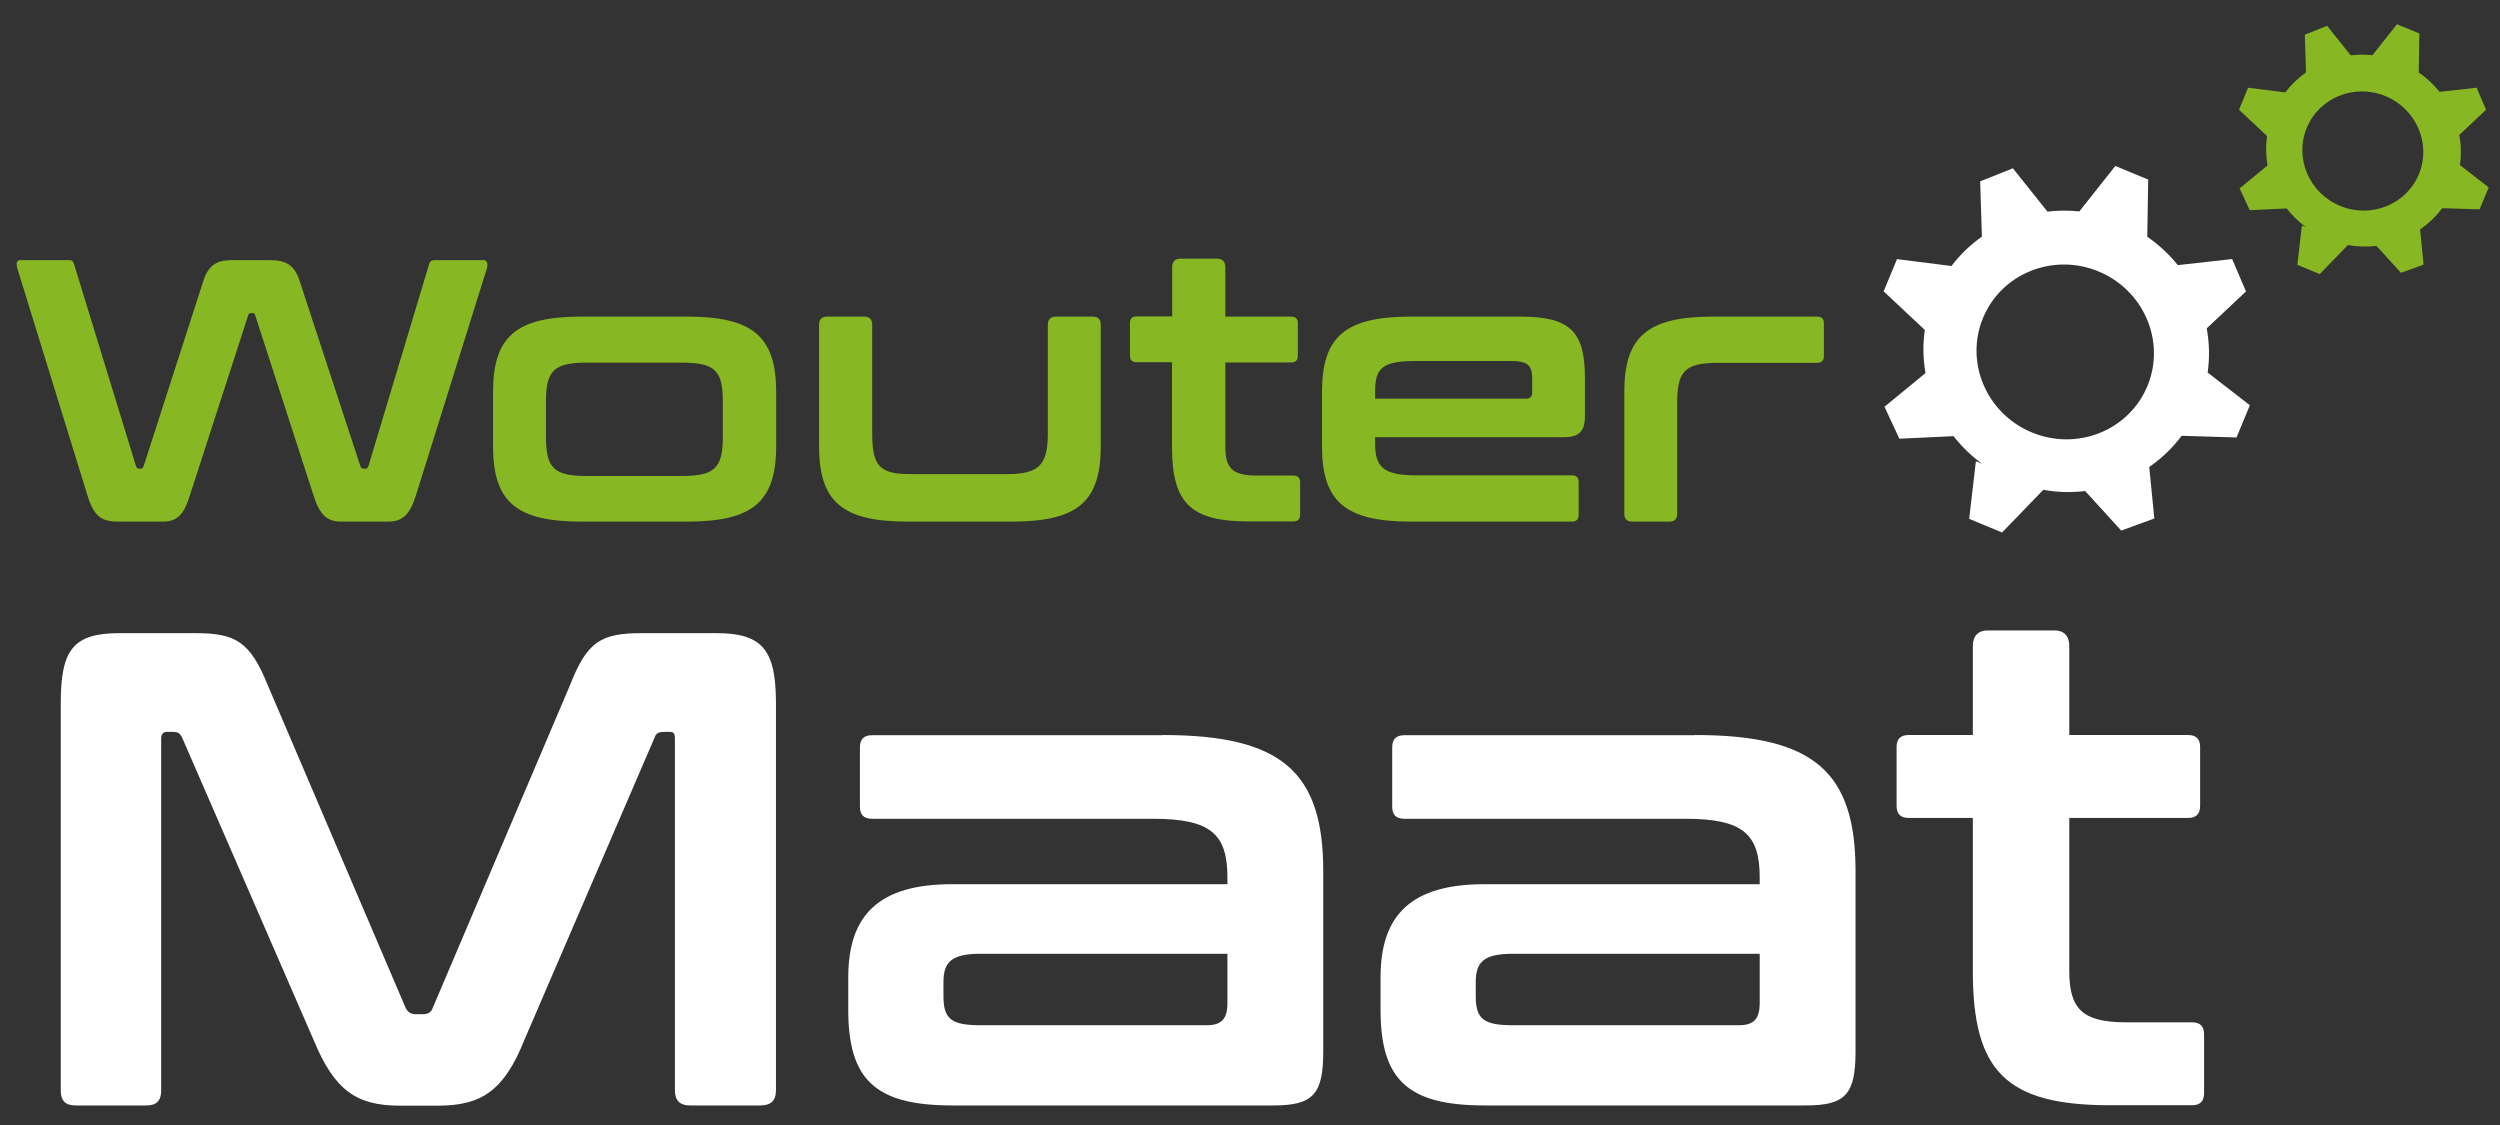
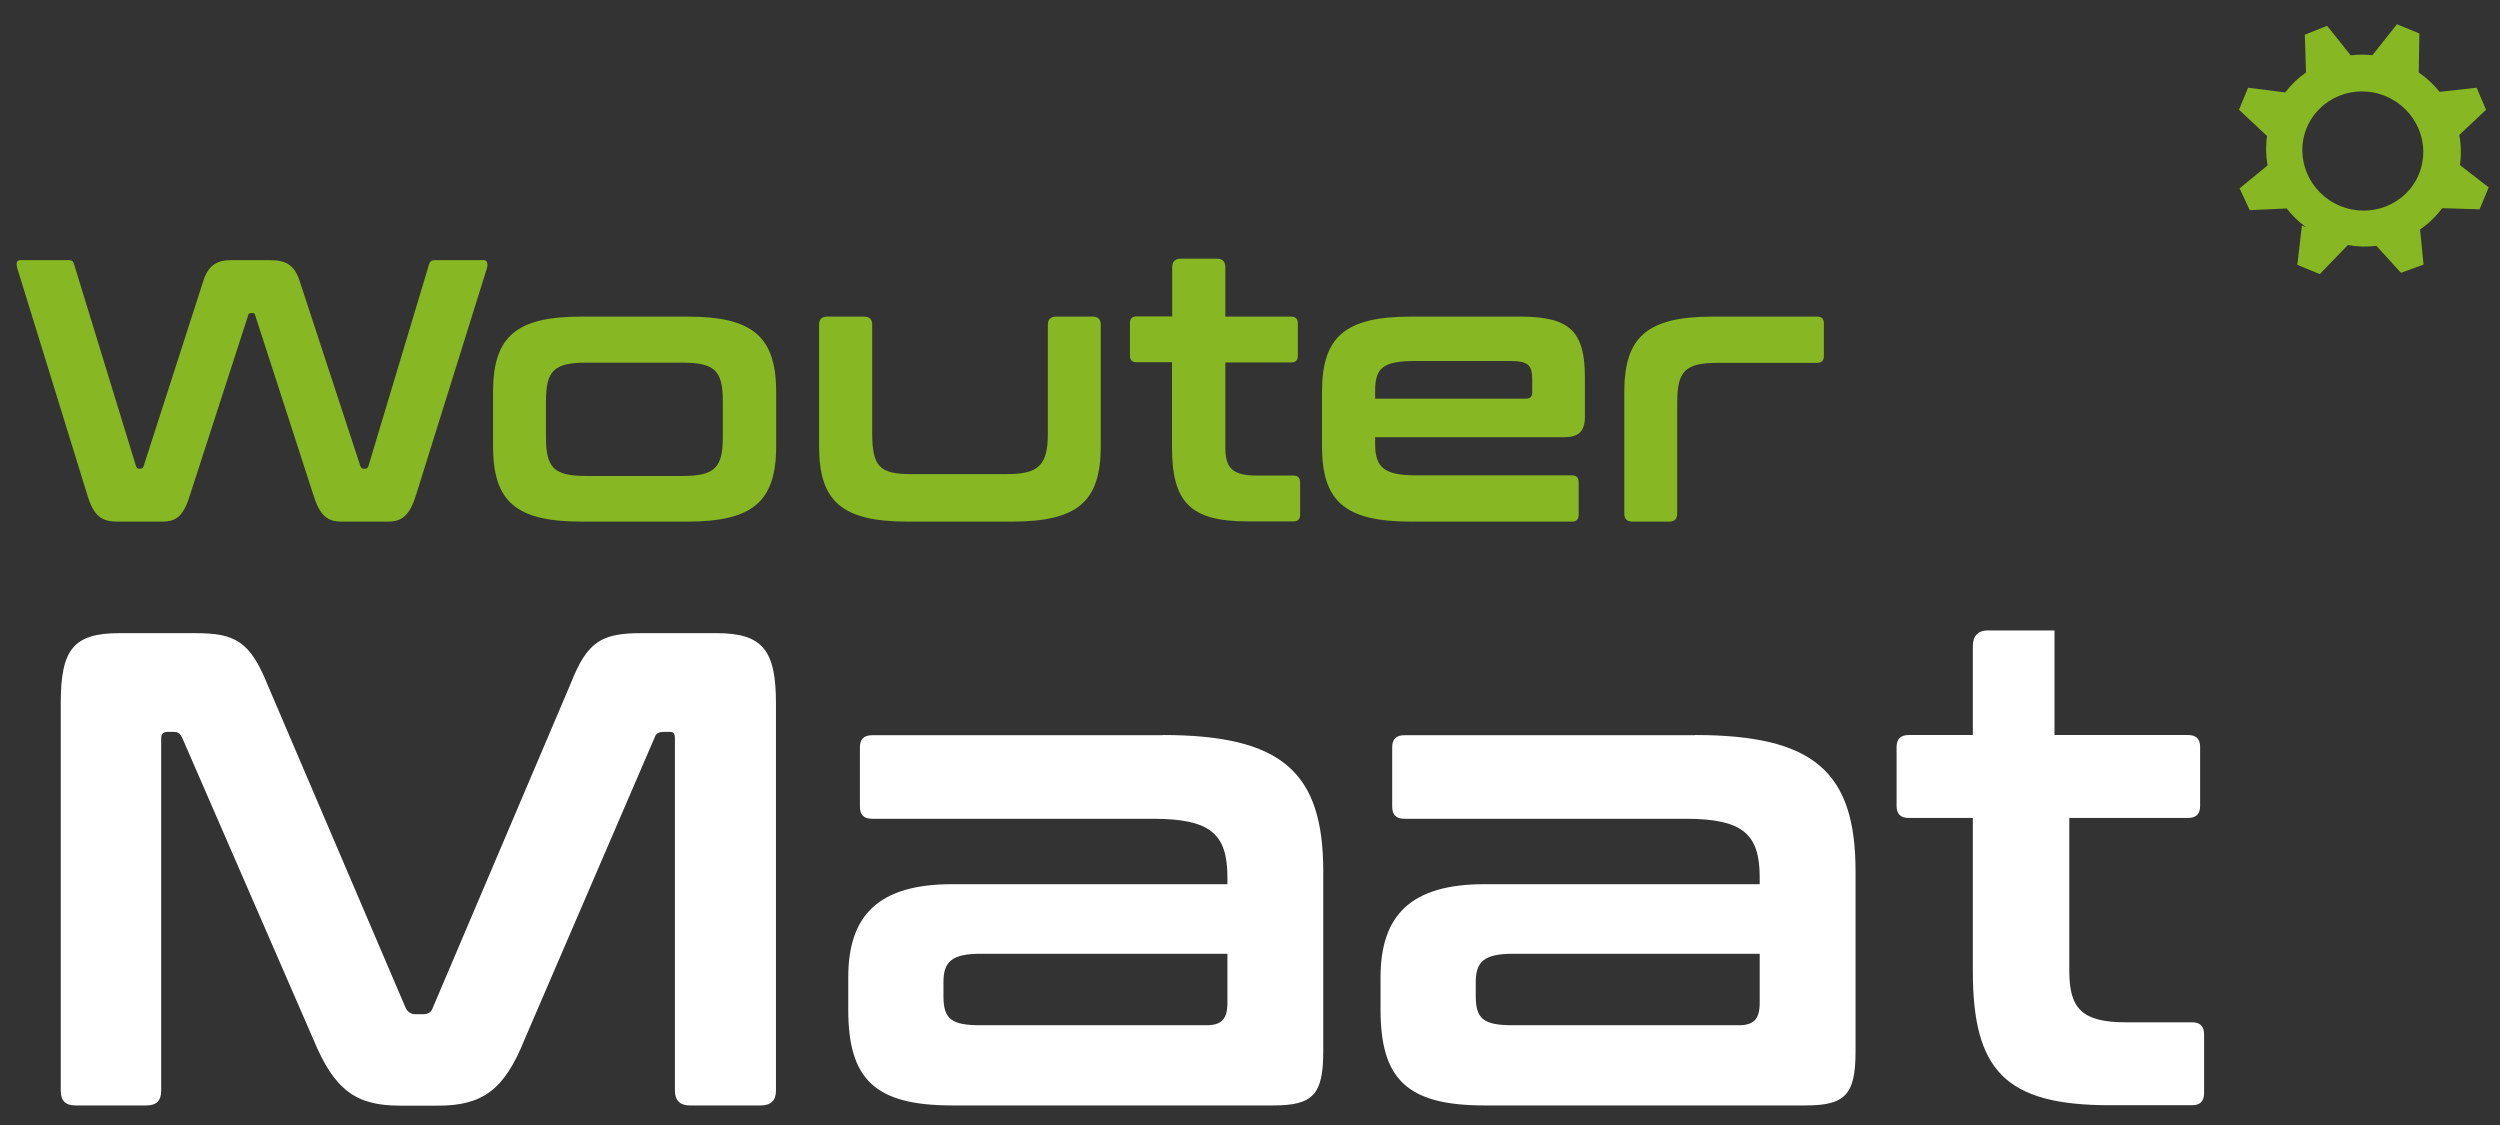
<svg xmlns="http://www.w3.org/2000/svg" width="120" height="54" viewBox="0 0 120 54" fill="none">
  <rect x="0" y="0" width="120" height="54" fill="#333333" stroke="none" />
  <path d="M3.316 12.487C3.456 12.487 3.516 12.537 3.566 12.717L6.526 22.367C6.566 22.457 6.596 22.497 6.666 22.497H6.756C6.826 22.497 6.866 22.457 6.896 22.367L9.746 13.527C9.976 12.757 10.396 12.487 11.076 12.487H12.976C13.766 12.487 14.156 12.757 14.396 13.527L17.296 22.367C17.336 22.457 17.366 22.497 17.456 22.497H17.526C17.616 22.497 17.646 22.457 17.686 22.367L20.586 12.717C20.636 12.537 20.726 12.487 20.856 12.487H23.226C23.386 12.487 23.436 12.667 23.366 12.897L19.996 23.677C19.676 24.737 19.316 25.037 18.616 25.037H16.396C15.696 25.037 15.336 24.737 15.016 23.677L12.256 15.157C12.236 15.067 12.206 15.027 12.136 15.027H12.046C11.976 15.027 11.916 15.067 11.906 15.157L9.146 23.677C8.826 24.757 8.486 25.037 7.786 25.037H5.656C4.846 25.037 4.486 24.767 4.166 23.677L0.836 12.897C0.766 12.647 0.786 12.487 0.976 12.487H3.326H3.316Z" fill="#87B722" />
  <path d="M32.986 15.197C36.126 15.197 37.256 16.147 37.256 18.817V21.417C37.256 24.087 36.126 25.037 32.986 25.037H27.916C24.776 25.037 23.666 24.087 23.666 21.417V18.817C23.666 16.147 24.776 15.197 27.916 15.197H32.986ZM26.206 20.967C26.206 22.477 26.596 22.847 28.156 22.847H32.726C34.306 22.847 34.696 22.467 34.696 20.967V19.267C34.696 17.777 34.306 17.407 32.726 17.407H28.156C26.596 17.407 26.206 17.787 26.206 19.267V20.967Z" fill="#87B722" />
  <path d="M41.476 15.197C41.746 15.197 41.866 15.337 41.866 15.587V20.807C41.866 22.387 42.226 22.757 43.716 22.757H48.326C49.866 22.757 50.296 22.327 50.296 20.807V15.587C50.296 15.337 50.436 15.197 50.686 15.197H52.446C52.716 15.197 52.836 15.337 52.836 15.587V21.417C52.836 24.067 51.746 25.037 48.566 25.037H43.566C40.406 25.037 39.316 24.067 39.316 21.417V15.587C39.316 15.337 39.436 15.197 39.706 15.197H41.466H41.476Z" fill="#87B722" />
  <path d="M56.266 15.197V12.827C56.266 12.557 56.406 12.417 56.656 12.417H58.426C58.676 12.417 58.816 12.557 58.816 12.827V15.197H61.976C62.196 15.197 62.296 15.307 62.296 15.517V17.077C62.296 17.297 62.186 17.397 61.976 17.397H58.816V21.467C58.816 22.467 59.156 22.827 60.326 22.827H62.086C62.296 22.827 62.406 22.937 62.406 23.147V24.707C62.406 24.917 62.296 25.027 62.086 25.027H59.896C57.116 25.027 56.256 24.097 56.256 21.457V17.387H54.556C54.336 17.387 54.236 17.277 54.236 17.067V15.507C54.236 15.297 54.346 15.187 54.556 15.187H56.256L56.266 15.197Z" fill="#87B722" />
  <path d="M72.976 15.197C75.376 15.197 76.076 15.917 76.076 18.137V19.987C76.076 20.717 75.776 20.987 75.056 20.987H66.006V21.307C66.006 22.437 66.436 22.817 67.976 22.817H75.456C75.666 22.817 75.776 22.927 75.776 23.137V24.717C75.776 24.927 75.666 25.037 75.456 25.037H67.726C64.556 25.037 63.456 24.067 63.456 21.417V18.817C63.456 16.177 64.546 15.197 67.726 15.197H72.976ZM73.246 19.137C73.456 19.137 73.546 19.027 73.546 18.837V18.207C73.546 17.507 73.336 17.327 72.456 17.327H67.976C66.376 17.327 66.006 17.647 66.006 18.777V19.137H73.246Z" fill="#87B722" />
  <path d="M87.226 15.197C87.436 15.197 87.546 15.307 87.546 15.517V17.097C87.546 17.307 87.436 17.417 87.226 17.417H82.456C80.896 17.417 80.506 17.807 80.506 19.317V24.647C80.506 24.917 80.376 25.037 80.116 25.037H78.356C78.086 25.037 77.966 24.907 77.966 24.647V18.817C77.966 16.177 79.056 15.197 82.216 15.197H87.236H87.226Z" fill="#87B722" />
  <path d="M9.376 30.391C11.286 30.391 11.996 30.781 12.836 32.851L19.476 48.391C19.576 48.581 19.736 48.681 19.926 48.681H20.316C20.546 48.681 20.706 48.581 20.766 48.391L27.376 32.851C28.186 30.781 28.866 30.391 30.806 30.391H34.396C36.626 30.391 37.246 31.231 37.246 33.761V52.351C37.246 52.841 36.986 53.061 36.506 53.061H33.106C32.656 53.061 32.396 52.831 32.396 52.351V35.451C32.396 35.221 32.336 35.131 32.166 35.131H31.876C31.616 35.131 31.486 35.201 31.426 35.391L25.176 49.901C24.206 52.331 23.136 53.071 21.036 53.071H19.186C17.086 53.071 16.046 52.321 15.046 49.901L8.736 35.391C8.636 35.201 8.546 35.131 8.316 35.131H8.026C7.836 35.131 7.736 35.231 7.736 35.451V52.351C7.736 52.841 7.506 53.061 7.026 53.061H3.626C3.136 53.061 2.916 52.831 2.916 52.351V33.761C2.916 31.201 3.496 30.391 5.736 30.391H9.396H9.376Z" fill="white" />
  <path d="M55.806 35.281C61.536 35.281 63.516 37.061 63.516 41.821V50.471C63.516 52.541 63.026 53.061 61.116 53.061H45.706C41.986 53.061 40.716 51.801 40.716 48.461V46.911C40.716 43.901 42.206 42.441 45.706 42.441H58.916V42.121C58.916 40.051 58.136 39.301 55.356 39.301H41.856C41.466 39.301 41.276 39.111 41.276 38.721V35.871C41.276 35.481 41.466 35.291 41.856 35.291H55.816L55.806 35.281ZM58.916 48.141V45.781H47.066C45.676 45.781 45.286 46.171 45.286 47.141V47.821C45.286 48.921 45.676 49.211 47.066 49.211H57.916C58.626 49.211 58.916 48.921 58.916 48.141Z" fill="white" />
  <path d="M81.356 35.281C87.086 35.281 89.066 37.061 89.066 41.821V50.471C89.066 52.541 88.576 53.061 86.666 53.061H71.256C67.536 53.061 66.266 51.801 66.266 48.461V46.911C66.266 43.901 67.756 42.441 71.256 42.441H84.466V42.121C84.466 40.051 83.686 39.301 80.906 39.301H67.406C67.016 39.301 66.826 39.111 66.826 38.721V35.871C66.826 35.481 67.016 35.291 67.406 35.291H81.366L81.356 35.281ZM84.466 48.141V45.781H72.616C71.226 45.781 70.836 46.171 70.836 47.141V47.821C70.836 48.921 71.226 49.211 72.616 49.211H83.466C84.176 49.211 84.466 48.921 84.466 48.141Z" fill="white" />
-   <path d="M94.696 35.281V31.011C94.696 30.521 94.956 30.261 95.406 30.261H98.616C99.066 30.261 99.326 30.521 99.326 31.011V35.281H105.026C105.416 35.281 105.606 35.471 105.606 35.861V38.681C105.606 39.071 105.416 39.261 105.026 39.261H99.326V46.611C99.326 48.421 99.946 49.071 102.046 49.071H105.216C105.606 49.071 105.796 49.261 105.796 49.651V52.471C105.796 52.861 105.606 53.051 105.216 53.051H101.266C96.246 53.051 94.696 51.371 94.696 46.611V39.261H91.616C91.226 39.261 91.036 39.071 91.036 38.681V35.861C91.036 35.471 91.226 35.281 91.616 35.281H94.696Z" fill="white" />
-   <path d="M107.353 20.998L107.993 19.452L105.967 17.881C106.07 17.166 106.05 16.453 105.923 15.761L107.808 13.989L107.143 12.435L104.534 12.726C104.122 12.212 103.63 11.748 103.069 11.366L103.113 8.62L101.535 7.967L99.808 10.148C99.295 10.094 98.781 10.097 98.279 10.158L96.617 8.077L95.048 8.705L95.132 11.358C94.578 11.75 94.088 12.217 93.671 12.768L91.055 12.438L90.415 13.984L92.391 15.838C92.29 16.537 92.305 17.231 92.425 17.907L90.455 19.524L91.169 21.058L93.77 20.936C94.159 21.432 94.616 21.881 95.142 22.262L94.843 22.138L94.52 24.905L96.099 25.559L98.081 23.51C98.753 23.634 99.43 23.65 100.089 23.57L101.818 25.468L103.408 24.887L103.163 22.415C103.755 22.007 104.281 21.507 104.719 20.917L107.353 20.998ZM97.529 20.756C95.352 19.855 94.302 17.392 95.186 15.259C96.069 13.126 98.552 12.127 100.73 13.028C102.907 13.93 103.96 16.394 103.077 18.527C102.194 20.66 99.71 21.66 97.529 20.756Z" fill="white" />
+   <path d="M94.696 35.281V31.011C94.696 30.521 94.956 30.261 95.406 30.261H98.616V35.281H105.026C105.416 35.281 105.606 35.471 105.606 35.861V38.681C105.606 39.071 105.416 39.261 105.026 39.261H99.326V46.611C99.326 48.421 99.946 49.071 102.046 49.071H105.216C105.606 49.071 105.796 49.261 105.796 49.651V52.471C105.796 52.861 105.606 53.051 105.216 53.051H101.266C96.246 53.051 94.696 51.371 94.696 46.611V39.261H91.616C91.226 39.261 91.036 39.071 91.036 38.681V35.861C91.036 35.471 91.226 35.281 91.616 35.281H94.696Z" fill="white" />
  <path d="M119.021 10.048L119.458 8.994L118.076 7.923C118.146 7.435 118.133 6.949 118.046 6.477L119.331 5.269L118.878 4.21L117.099 4.408C116.818 4.057 116.483 3.741 116.1 3.48L116.13 1.608L115.054 1.163L113.877 2.65C113.527 2.613 113.177 2.615 112.834 2.657L111.701 1.238L110.631 1.666L110.689 3.475C110.311 3.743 109.977 4.061 109.693 4.436L107.909 4.211L107.472 5.266L108.82 6.53C108.751 7.006 108.761 7.479 108.843 7.94L107.5 9.043L107.987 10.089L109.76 10.006C110.025 10.344 110.337 10.65 110.696 10.91L110.491 10.825L110.272 12.712L111.348 13.157L112.699 11.761C113.158 11.845 113.619 11.856 114.068 11.802L115.247 13.095L116.331 12.7L116.164 11.014C116.568 10.736 116.927 10.395 117.225 9.993L119.021 10.048ZM112.323 9.883C110.839 9.268 110.123 7.59 110.725 6.135C111.328 4.68 113.021 3.999 114.505 4.614C115.99 5.229 116.708 6.909 116.106 8.363C115.503 9.818 113.81 10.499 112.323 9.883Z" fill="#87B722" />
</svg>